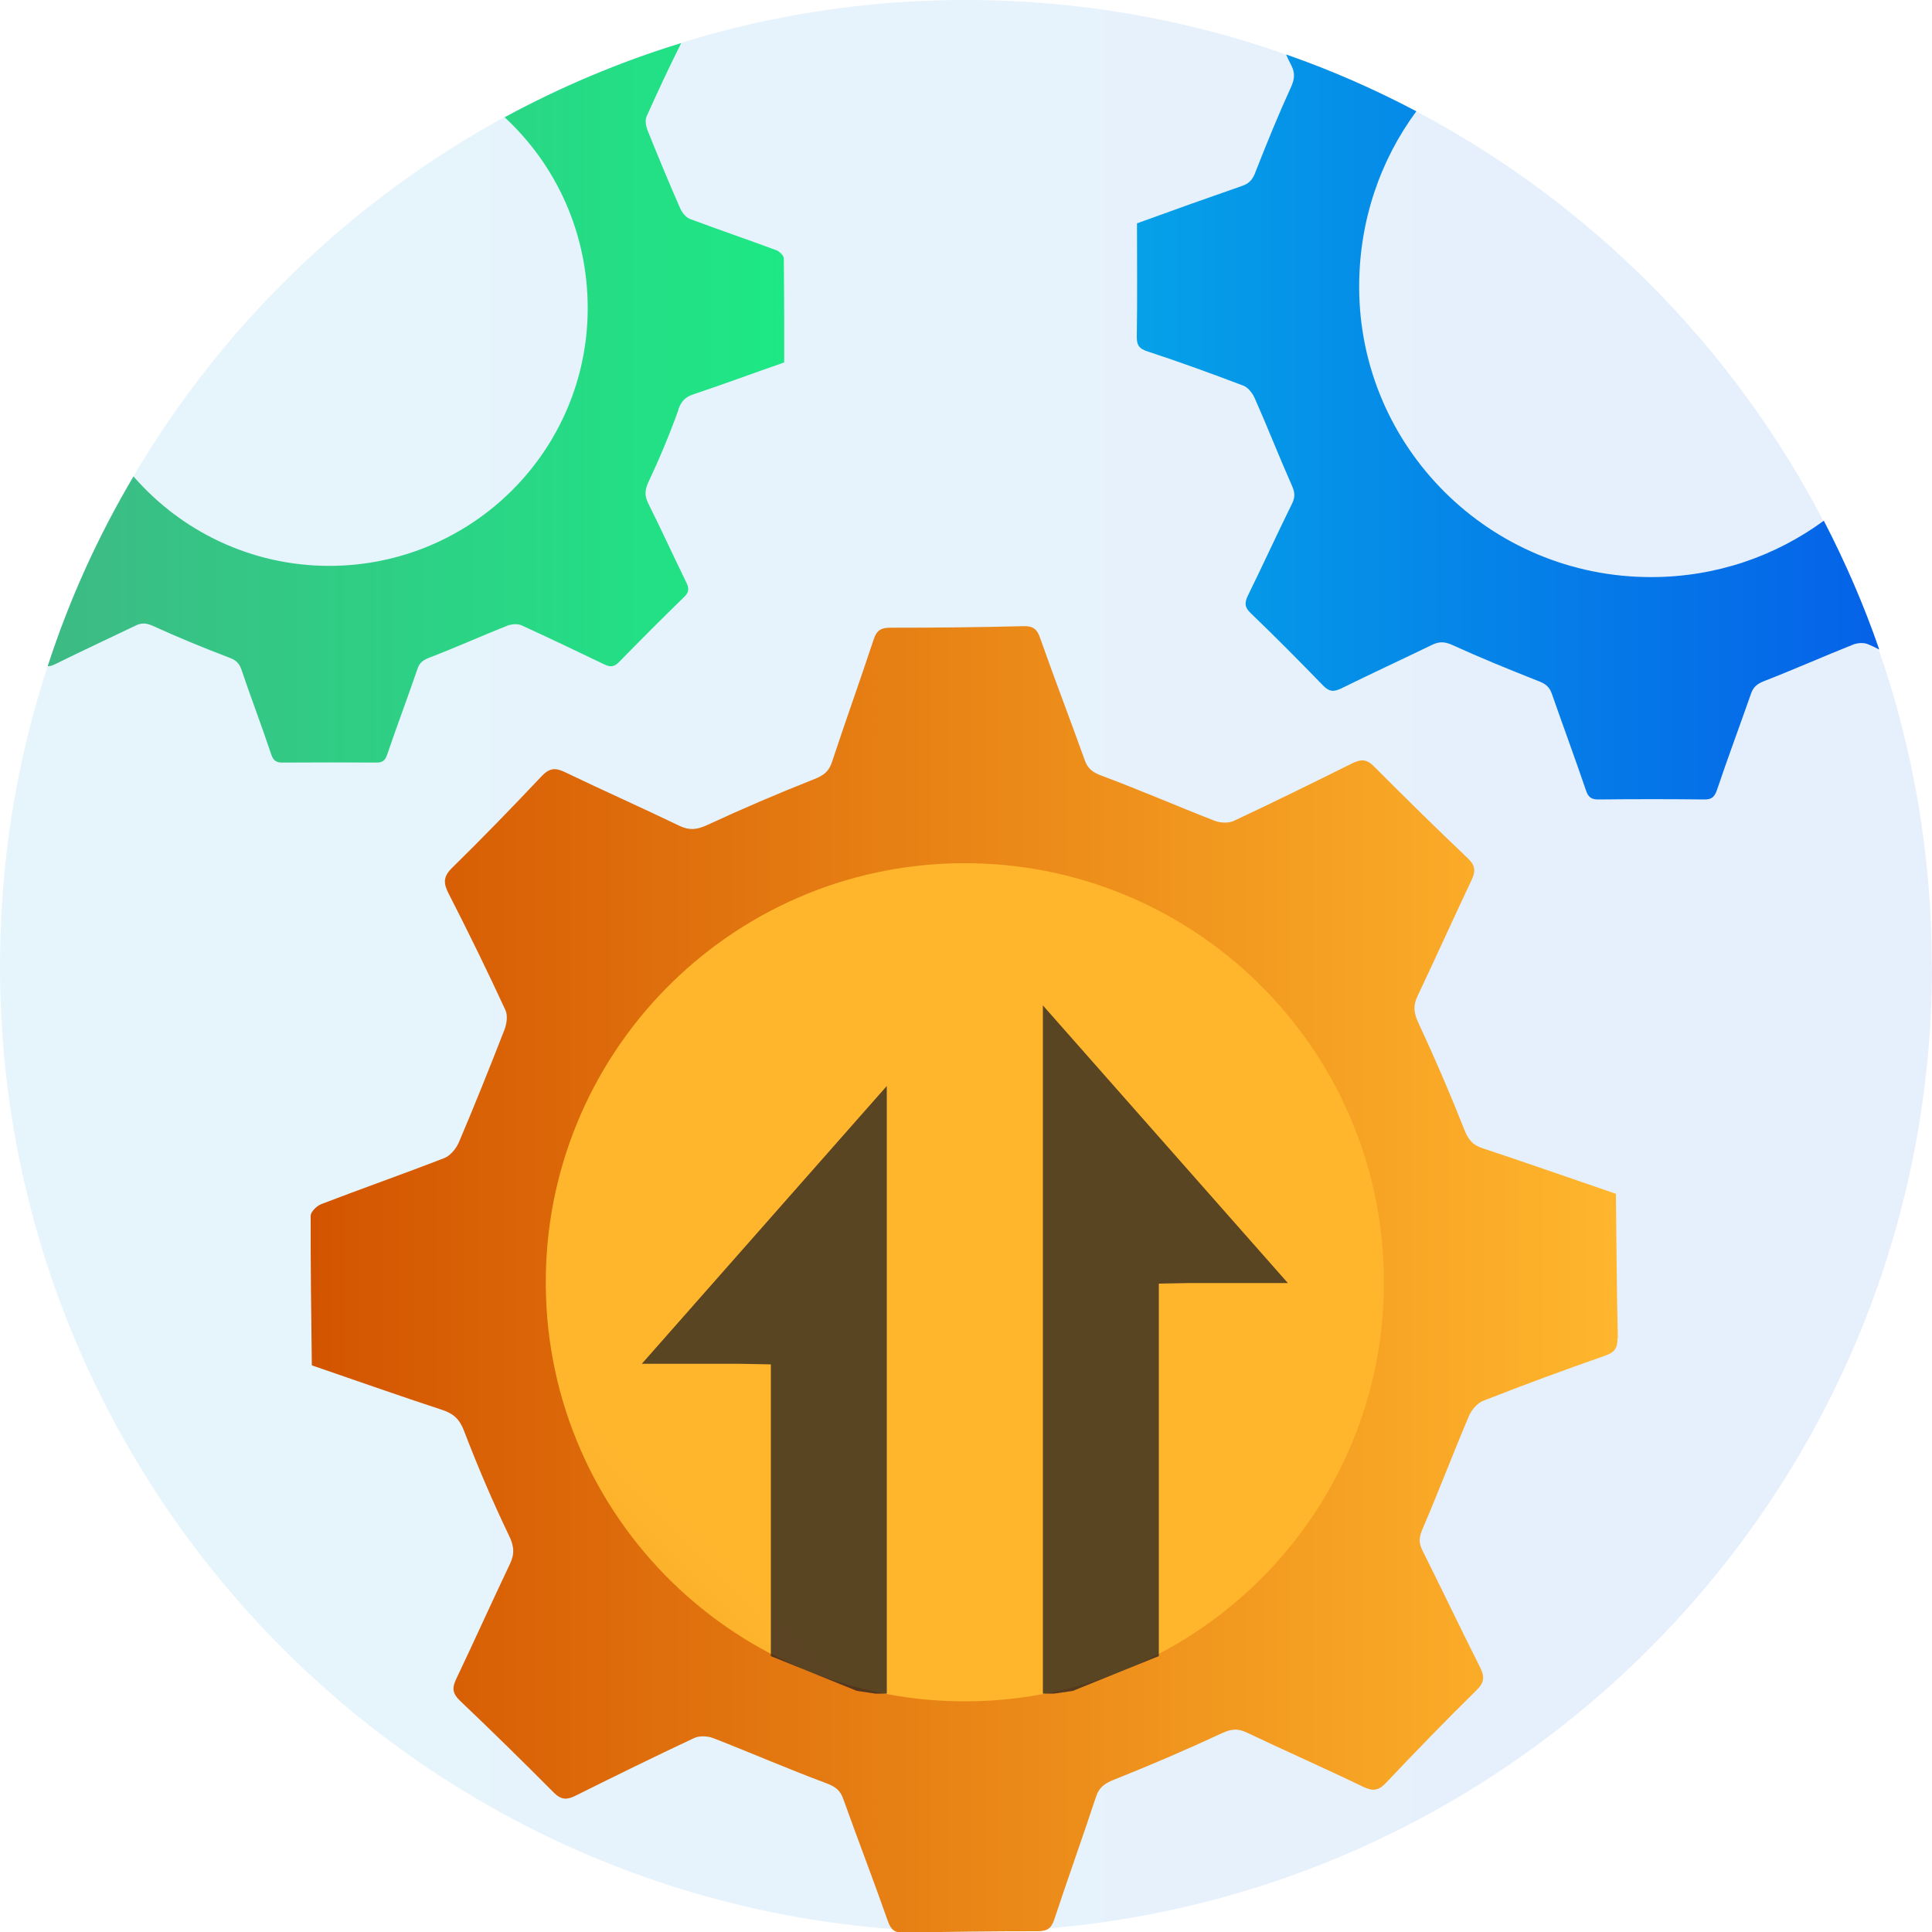
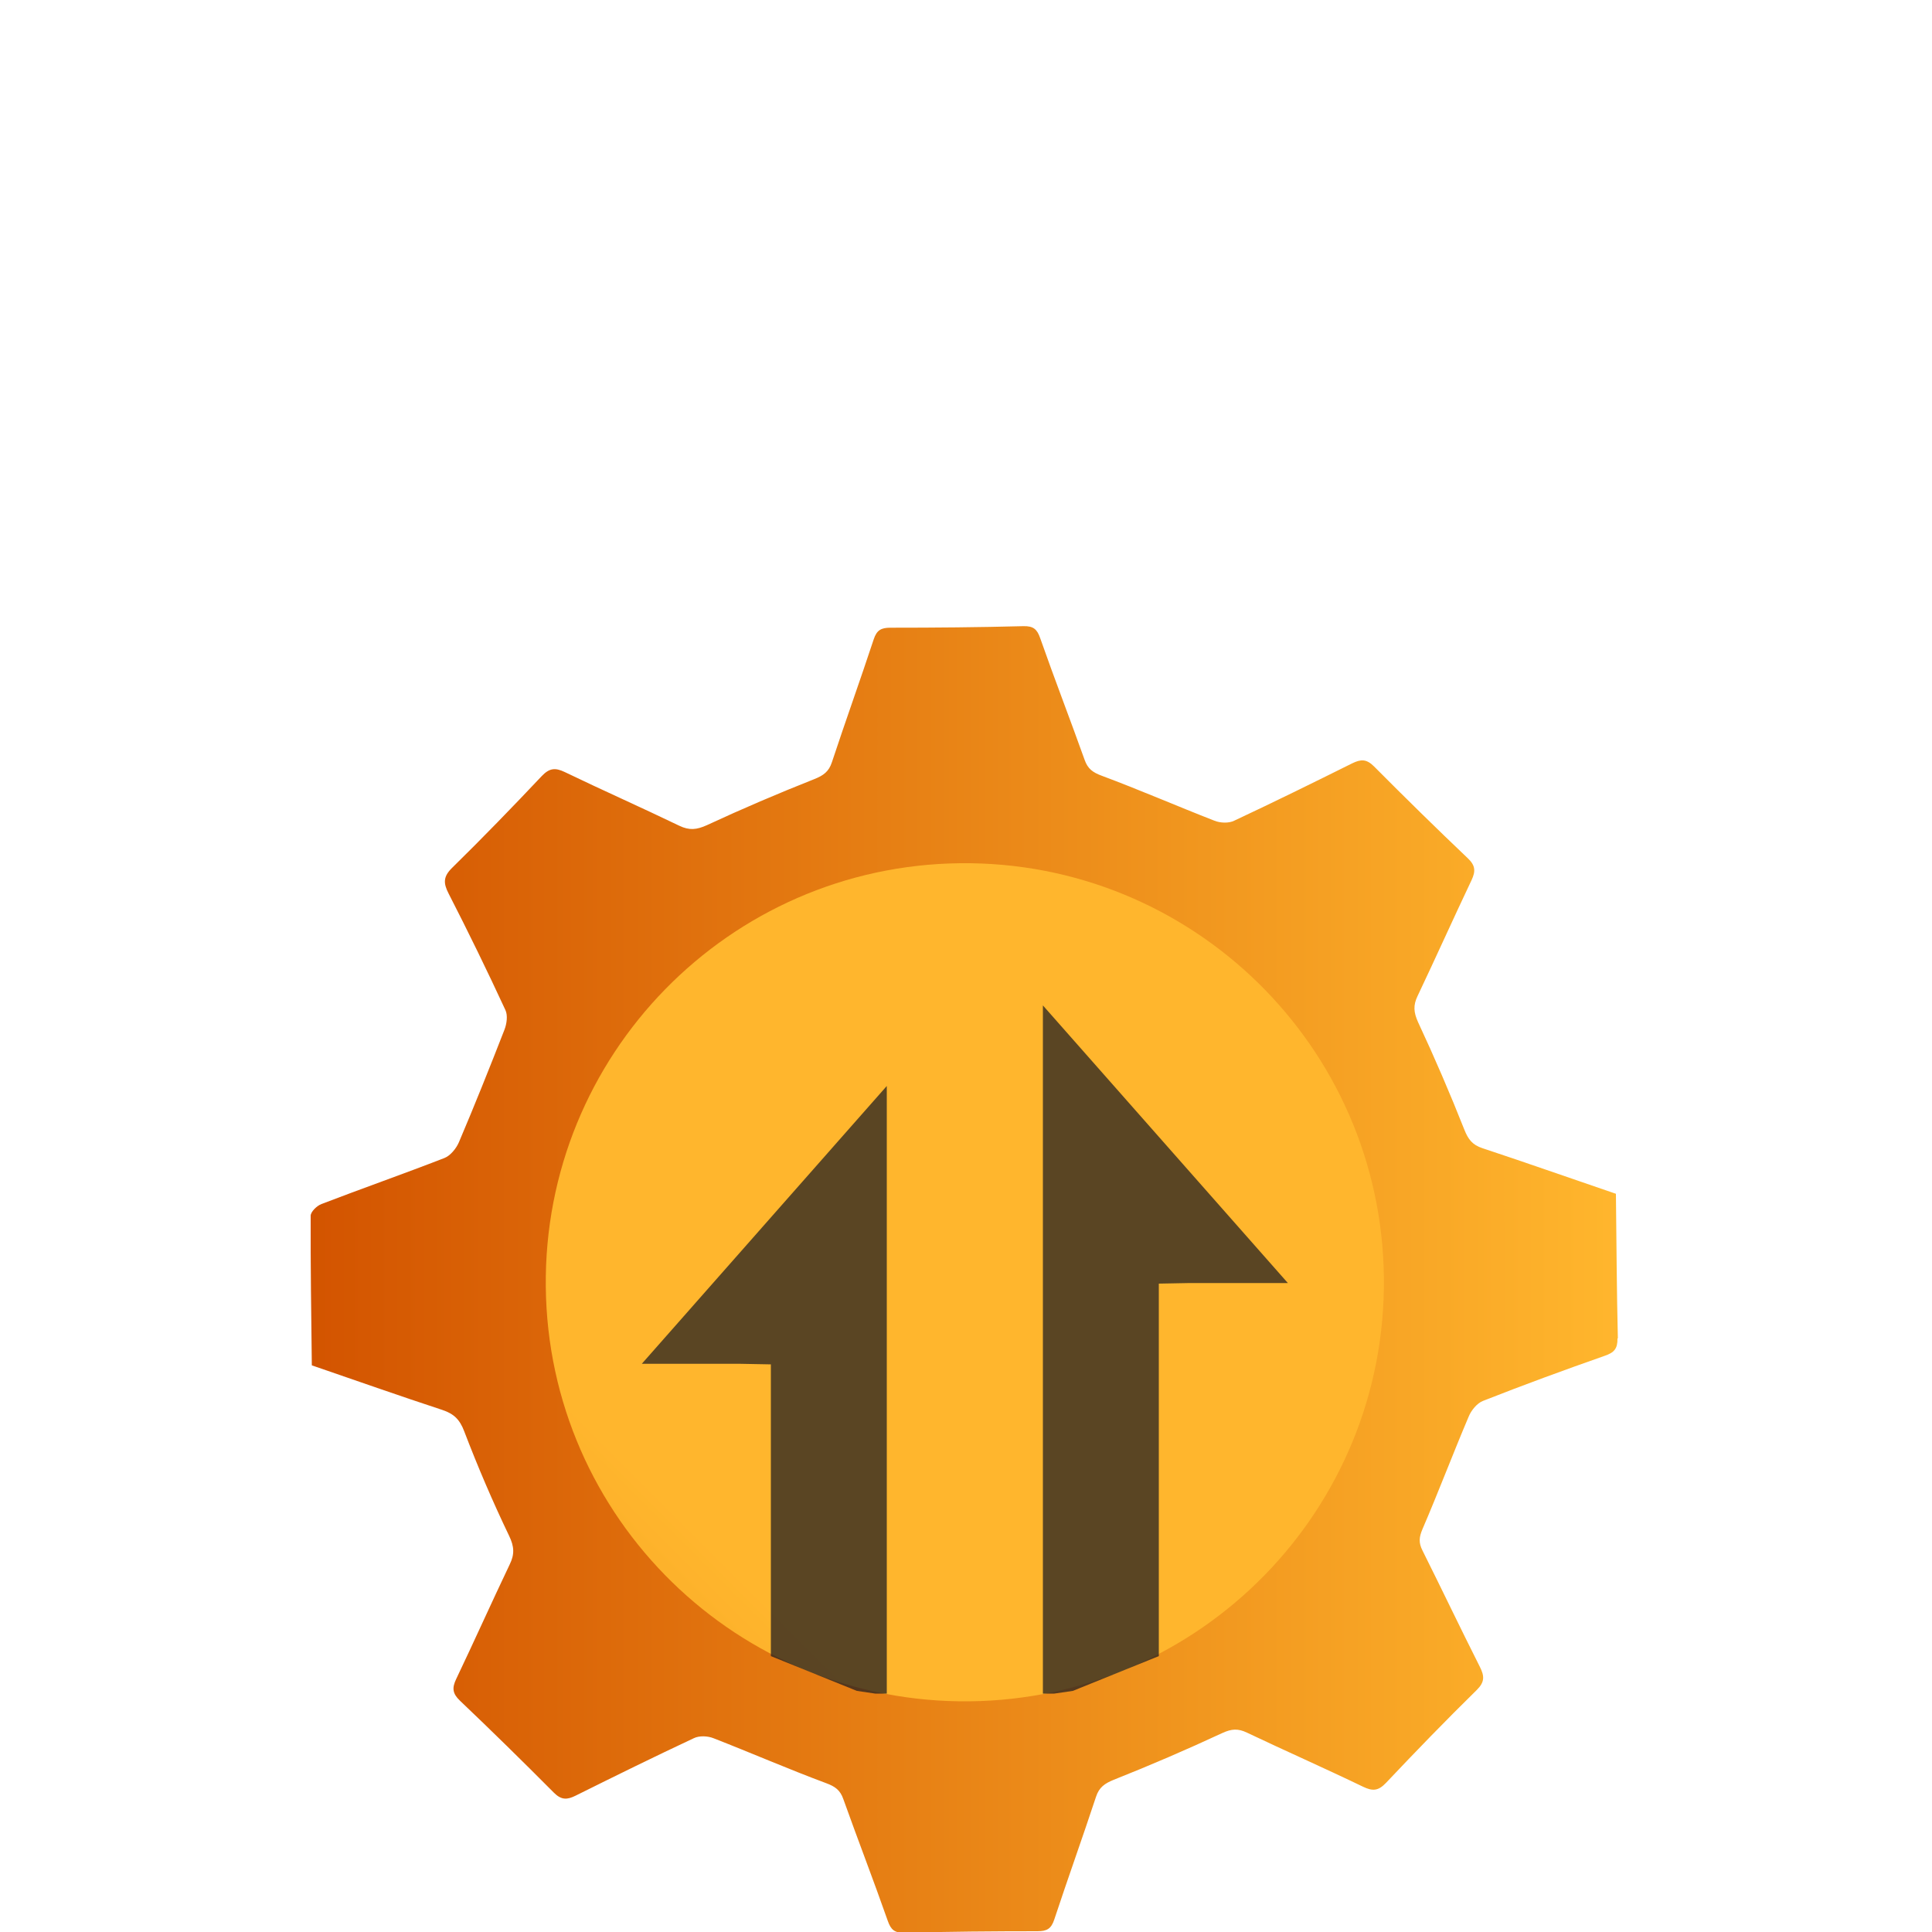
<svg xmlns="http://www.w3.org/2000/svg" xmlns:xlink="http://www.w3.org/1999/xlink" id="Layer_1" data-name="Layer 1" viewBox="0 0 100 100">
  <defs>
    <style>
      .cls-1 {
        fill: url(#linear-gradient-2);
      }

      .cls-2 {
        fill: url(#linear-gradient);
        opacity: .1;
      }

      .cls-3 {
        fill: #231f20;
        opacity: .75;
      }

      .cls-4 {
        fill: url(#linear-gradient-5);
      }

      .cls-5 {
        fill: url(#linear-gradient-3);
      }

      .cls-6 {
        fill: url(#linear-gradient-4);
      }
    </style>
    <linearGradient id="linear-gradient" x1="0" y1="50" x2="100" y2="50" gradientUnits="userSpaceOnUse">
      <stop offset="0" stop-color="#05a1e8" />
      <stop offset="1" stop-color="#0562e8" />
    </linearGradient>
    <linearGradient id="linear-gradient-2" x1="58.83" y1="22.09" x2="97.24" y2="22.09" xlink:href="#linear-gradient" />
    <linearGradient id="linear-gradient-3" x1="2.47" y1="20.84" x2="40.58" y2="20.84" gradientUnits="userSpaceOnUse">
      <stop offset="0" stop-color="#3dba85" />
      <stop offset="1" stop-color="#1de885" />
    </linearGradient>
    <linearGradient id="linear-gradient-4" x1="16.09" y1="66.23" x2="83.72" y2="66.23" gradientUnits="userSpaceOnUse">
      <stop offset="0" stop-color="#d35400" />
      <stop offset="1" stop-color="#ffb62d" />
    </linearGradient>
    <linearGradient id="linear-gradient-5" x1="-7.37" y1="123.68" x2="36.59" y2="79.72" xlink:href="#linear-gradient-4" />
  </defs>
-   <path class="cls-2" d="m100,50c0,27.61-22.39,49.99-49.99,49.99S0,77.61,0,50C0,44.58.86,39.36,2.47,34.47c1.12-3.46,2.62-6.75,4.44-9.82,4.59-7.8,11.24-14.24,19.2-18.59,2.89-1.56,5.95-2.87,9.14-3.84,4.66-1.45,9.62-2.22,14.75-2.22,5.8,0,11.38.99,16.56,2.82,2.33.81,4.58,1.8,6.74,2.94,9,4.75,16.38,12.17,21.08,21.21,1.1,2.13,2.06,4.35,2.86,6.65,1.79,5.14,2.75,10.65,2.75,16.4Z" />
-   <path class="cls-1" d="m94.39,26.96c-2.5,1.83-5.58,2.91-8.92,2.91-8.34.01-15.12-6.72-15.12-15.03,0-3.41,1.09-6.55,2.96-9.08-2.16-1.14-4.41-2.13-6.74-2.94.08.2.18.39.28.59.18.37.16.66-.01,1.06-.66,1.44-1.26,2.91-1.84,4.39-.14.4-.32.64-.73.77-1.81.63-3.61,1.27-5.42,1.93,0,1.98.02,3.95-.01,5.9,0,.42.14.59.53.72,1.67.55,3.33,1.15,4.98,1.78.25.09.47.38.59.64.67,1.51,1.27,3.05,1.94,4.56.14.33.16.55.01.88-.78,1.58-1.51,3.18-2.29,4.77-.19.38-.19.62.14.93,1.27,1.22,2.52,2.48,3.74,3.74.32.33.55.34.95.15,1.56-.77,3.14-1.5,4.71-2.26.36-.17.62-.16,1,0,1.47.67,2.96,1.28,4.46,1.87.37.14.6.29.73.69.58,1.66,1.19,3.31,1.76,4.98.12.38.31.48.69.47,1.81-.02,3.62-.02,5.42,0,.4.01.54-.13.67-.49.56-1.67,1.18-3.32,1.76-4.98.12-.36.33-.52.69-.66,1.54-.6,3.05-1.27,4.58-1.88.24-.1.58-.12.8-.02.19.08.38.17.57.27-.79-2.3-1.76-4.52-2.86-6.65Z" />
-   <path class="cls-5" d="m35.11,21.19c.16-.43.36-.64.78-.78,1.56-.52,3.11-1.1,4.7-1.65,0-1.82,0-3.61-.02-5.39,0-.14-.23-.36-.39-.42-1.48-.55-2.98-1.06-4.45-1.61-.23-.08-.43-.34-.53-.57-.59-1.34-1.14-2.68-1.69-4.04-.08-.22-.13-.52-.04-.71.57-1.27,1.16-2.54,1.79-3.79-3.2.98-6.26,2.28-9.14,3.84,2.65,2.45,4.3,5.96,4.3,9.89-.01,7.36-5.98,13.32-13.37,13.33-4.05,0-7.68-1.8-10.14-4.63-1.82,3.07-3.32,6.36-4.44,9.82.11.01.24-.03.38-.1,1.39-.69,2.78-1.33,4.17-2,.31-.15.54-.14.88.01,1.29.59,2.61,1.13,3.94,1.64.33.12.53.26.65.61.5,1.48,1.06,2.94,1.55,4.41.11.34.28.43.62.42,1.59-.01,3.2-.01,4.8,0,.35.01.48-.11.59-.44.5-1.47,1.05-2.93,1.56-4.41.1-.32.29-.45.61-.58,1.36-.52,2.69-1.12,4.05-1.66.22-.08.51-.1.71-.02,1.44.66,2.87,1.34,4.28,2.02.31.15.51.16.78-.11,1.1-1.13,2.22-2.25,3.35-3.35.28-.26.29-.46.13-.78-.67-1.37-1.3-2.75-1.98-4.11-.17-.37-.17-.65.01-1.05.58-1.23,1.11-2.5,1.57-3.78Z" />
+   <path class="cls-5" d="m35.11,21.19Z" />
  <g>
    <path class="cls-6" d="m83.72,69.27c.01.54-.17.74-.67.91-2.11.74-4.21,1.51-6.29,2.33-.31.12-.61.49-.74.81-.82,1.93-1.56,3.89-2.39,5.82-.18.42-.21.71,0,1.12,1,2,1.96,4.02,2.97,6.02.24.48.25.78-.16,1.19-1.6,1.57-3.16,3.18-4.7,4.81-.4.42-.69.44-1.19.2-1.99-.96-4.01-1.85-6.01-2.8-.46-.22-.79-.2-1.27.02-1.85.86-3.73,1.67-5.62,2.42-.47.19-.76.39-.92.88-.7,2.12-1.46,4.23-2.16,6.35-.16.49-.39.61-.87.61-2.3,0-4.59.02-6.89.08-.51.01-.7-.16-.86-.62-.74-2.11-1.55-4.2-2.3-6.3-.16-.46-.42-.65-.88-.82-1.96-.73-3.89-1.57-5.84-2.33-.3-.12-.74-.14-1.02,0-2.05.96-4.08,1.96-6.11,2.97-.44.22-.74.24-1.13-.15-1.6-1.61-3.22-3.2-4.86-4.76-.39-.37-.42-.66-.2-1.12.94-1.97,1.83-3.96,2.77-5.93.26-.53.24-.93-.03-1.49-.85-1.77-1.62-3.57-2.32-5.4-.23-.61-.53-.91-1.13-1.11-2.25-.74-4.49-1.53-6.76-2.31-.03-2.6-.07-5.17-.06-7.74,0-.21.32-.52.56-.61,2.11-.81,4.25-1.56,6.36-2.38.31-.12.61-.49.75-.81.82-1.93,1.6-3.88,2.36-5.83.12-.31.18-.74.05-1.02-.94-2.03-1.92-4.04-2.94-6.03-.28-.54-.28-.88.18-1.33,1.58-1.55,3.12-3.14,4.64-4.75.39-.41.69-.45,1.19-.21,1.97.95,3.96,1.83,5.93,2.78.52.25.9.21,1.43-.03,1.83-.85,3.68-1.64,5.55-2.38.48-.19.76-.39.92-.88.7-2.12,1.46-4.23,2.16-6.35.16-.49.39-.61.87-.61,2.3,0,4.59-.02,6.89-.08.51-.01.7.16.86.62.74,2.11,1.55,4.2,2.3,6.3.16.46.42.65.88.82,1.96.73,3.89,1.57,5.84,2.33.3.12.74.14,1.02,0,2.05-.96,4.08-1.96,6.11-2.97.45-.22.74-.23,1.13.16,1.6,1.61,3.22,3.2,4.86,4.76.39.37.4.67.19,1.12-.95,2-1.85,4.01-2.8,6.01-.23.48-.2.84.03,1.35.85,1.82,1.65,3.68,2.39,5.55.2.51.42.8.94.97,2.3.76,4.59,1.57,6.91,2.36.03,2.52.04,5.01.1,7.49Z" />
    <path class="cls-4" d="m28.25,66.61c.13,11.98,9.95,21.58,21.93,21.45,11.98-.13,21.58-9.95,21.45-21.93-.13-11.98-9.95-21.58-21.93-21.45s-21.58,9.95-21.45,21.93Z" />
  </g>
  <polygon class="cls-3" points="38.31 70.59 33.22 70.59 45.9 56.21 45.9 87.66 45.3 87.66 44.35 87.52 39.9 85.72 39.9 70.62 38.31 70.59" />
  <polygon class="cls-3" points="61.57 66.41 66.66 66.41 53.98 52.04 53.98 87.66 54.57 87.66 55.53 87.52 59.98 85.72 59.98 66.44 61.57 66.41" />
</svg>